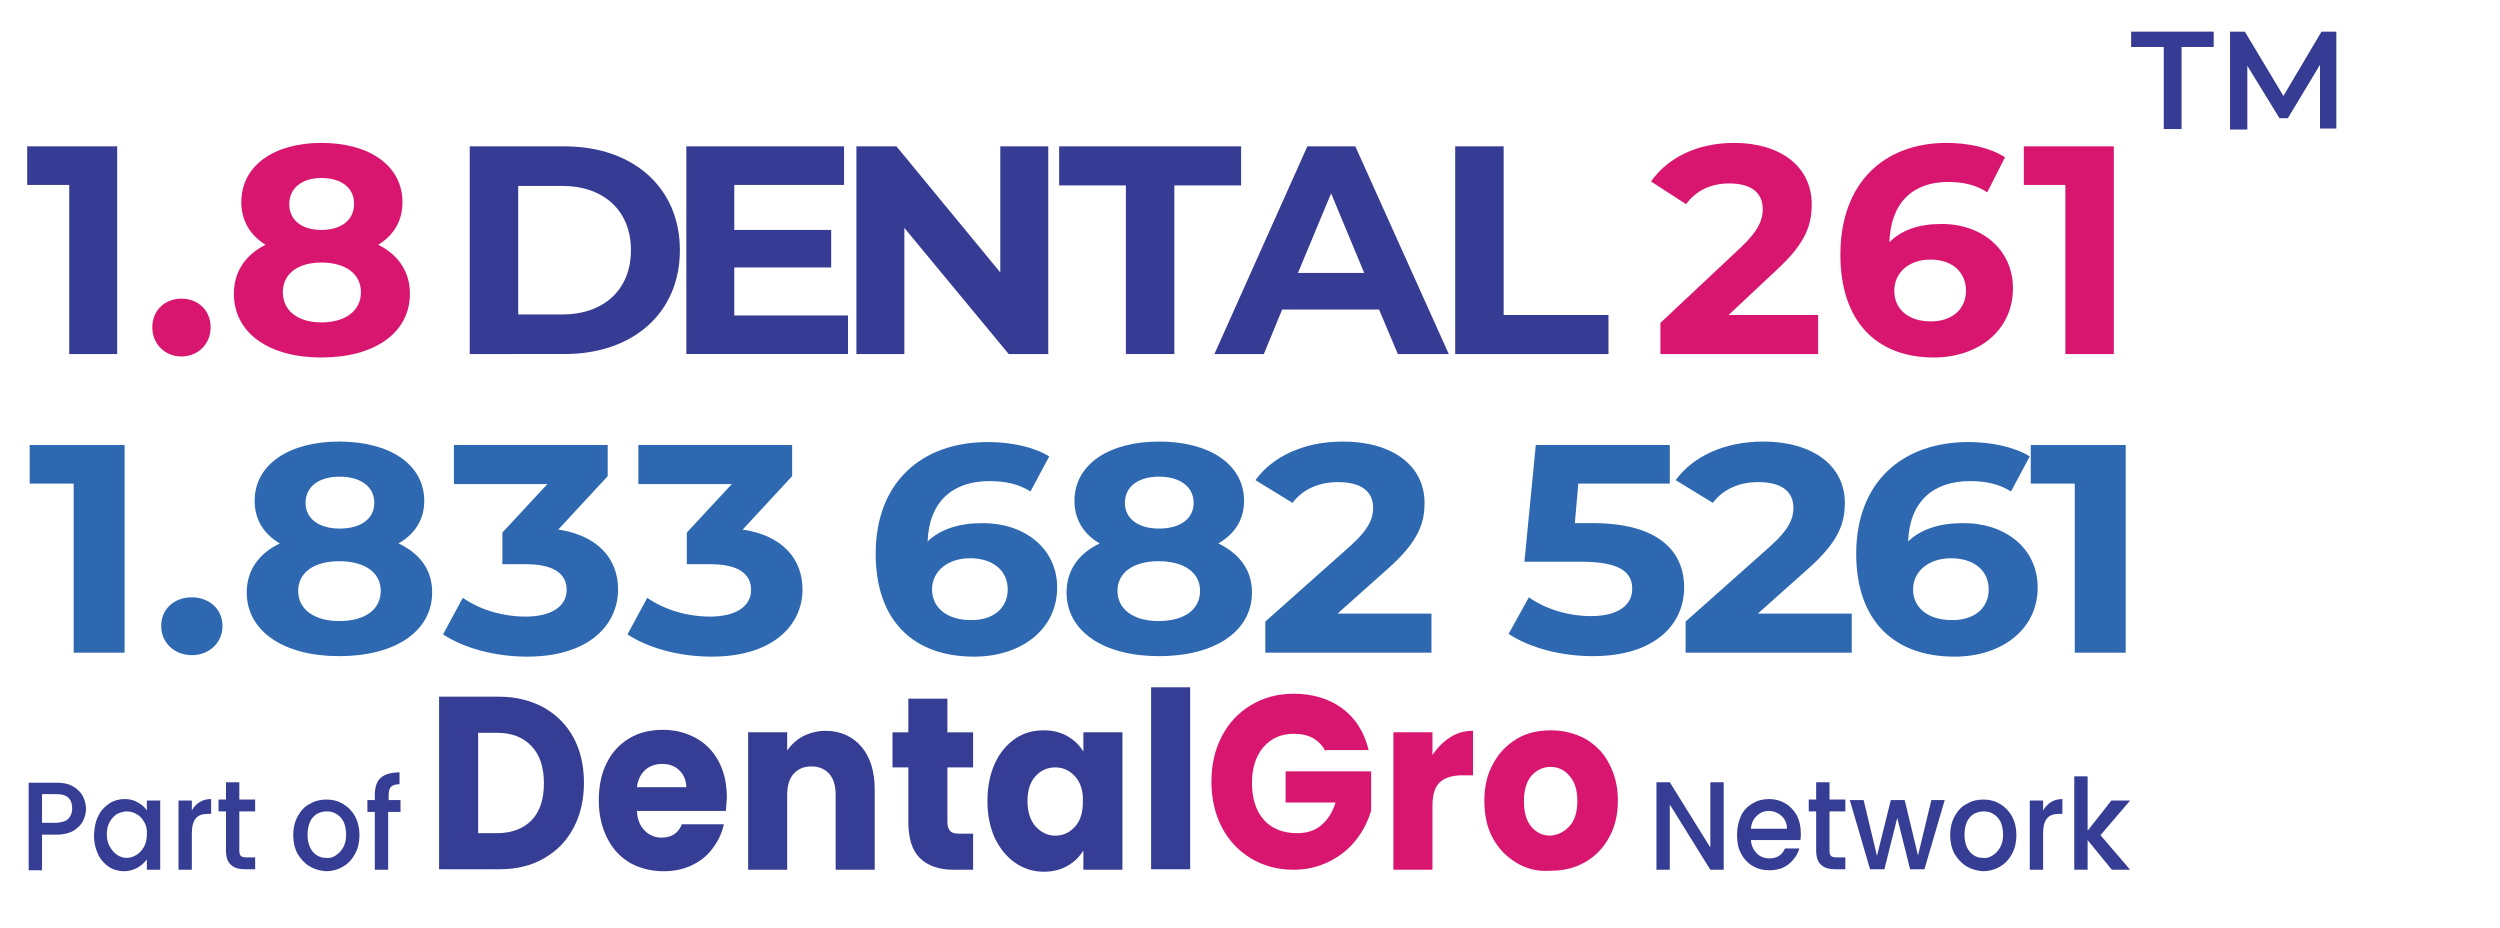
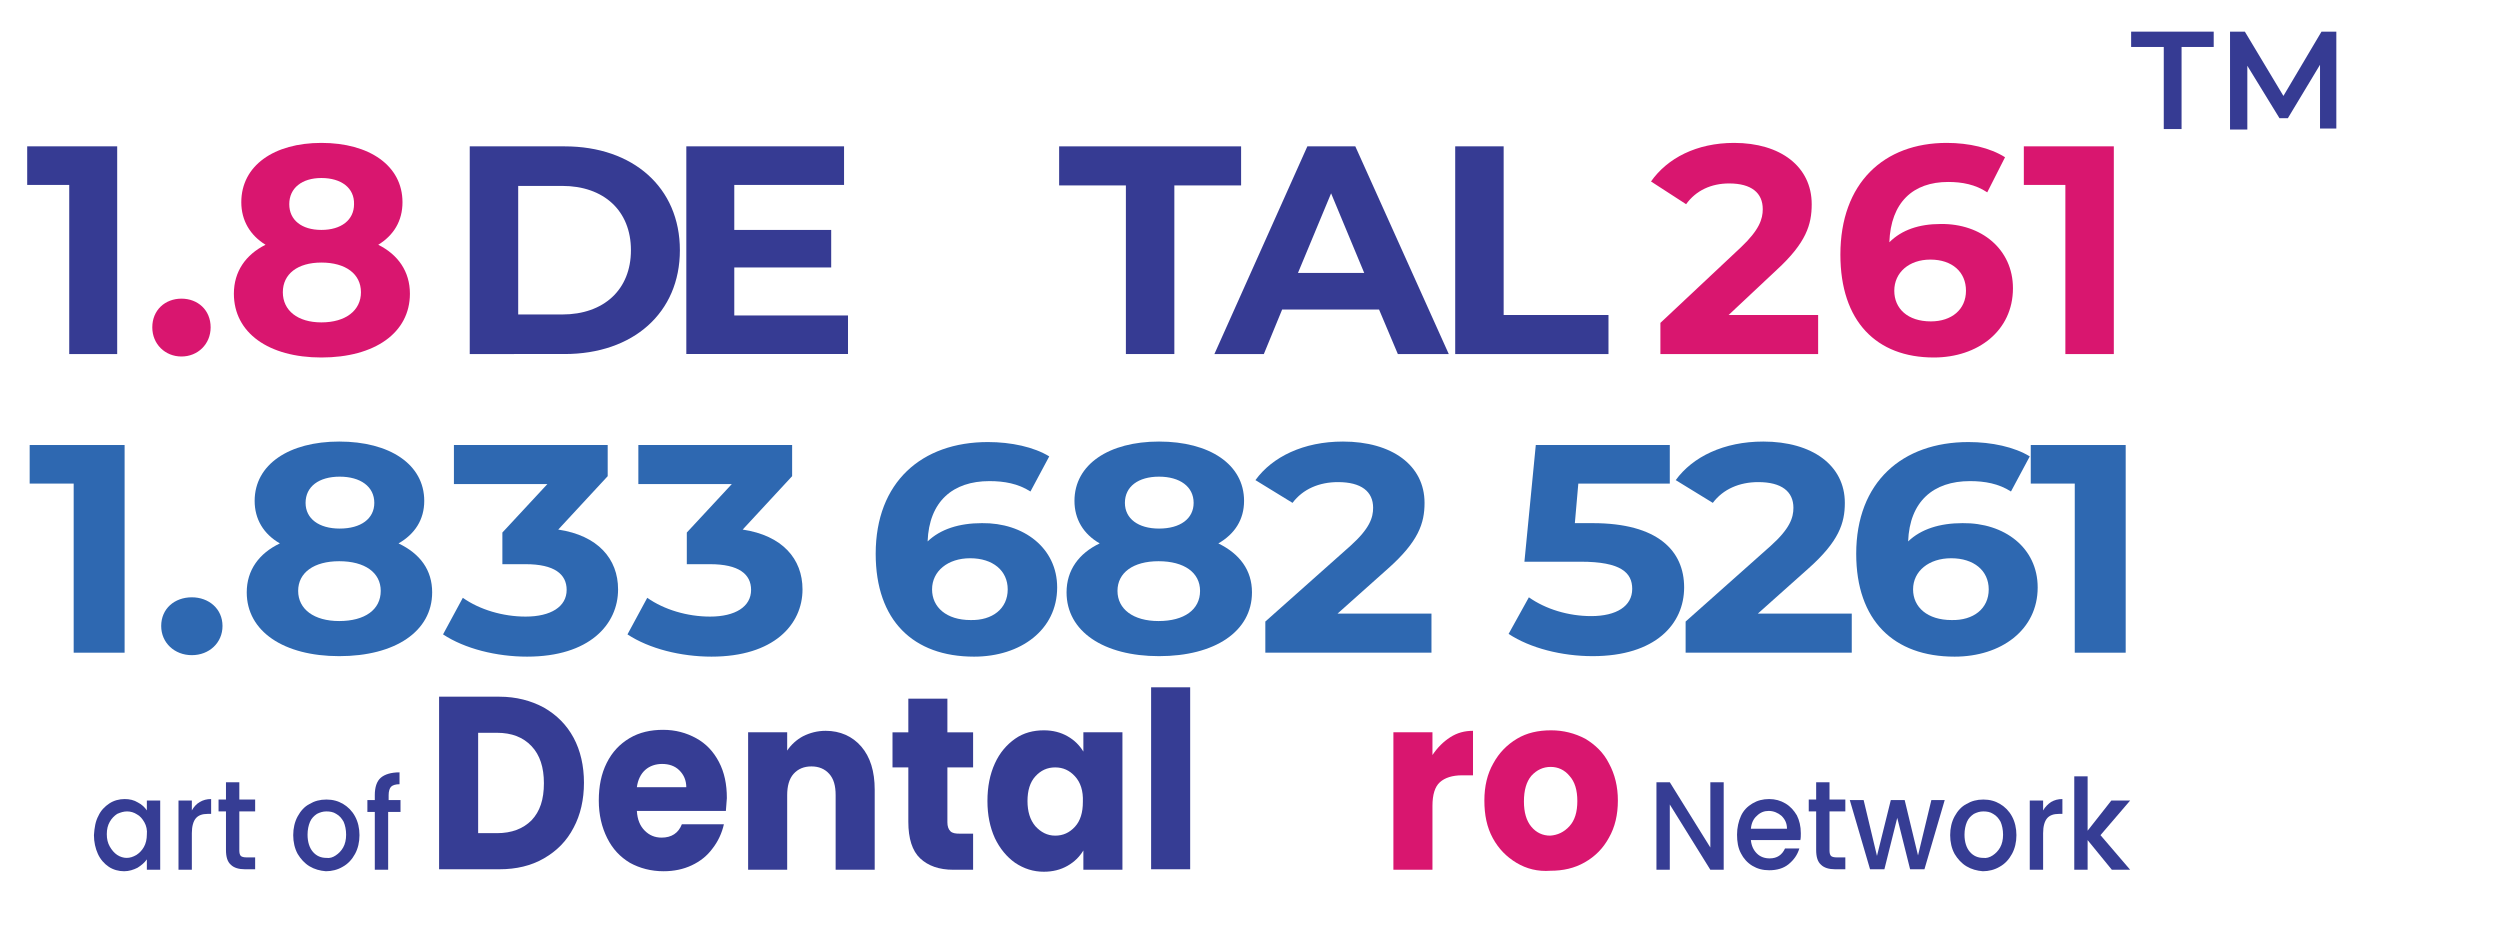
<svg xmlns="http://www.w3.org/2000/svg" version="1.1" id="Layer_1" x="0px" y="0px" viewBox="0 0 505.6 187.7" style="enable-background:new 0 0 505.6 187.7;" xml:space="preserve">
  <g>
    <g>
      <g>
        <path style="fill:#363D94;" d="M110,143.1c2.6,1.5,4.6,3.5,6,6.1c1.4,2.6,2.1,5.7,2.1,9.1c0,3.4-0.7,6.5-2.1,9.1     c-1.4,2.7-3.4,4.7-6,6.2c-2.6,1.5-5.6,2.2-9,2.2H88.8v-34.9H101C104.4,140.9,107.4,141.7,110,143.1z M107.5,165.9     c1.7-1.8,2.5-4.2,2.5-7.5c0-3.2-0.8-5.7-2.5-7.5c-1.7-1.8-4-2.7-7-2.7h-3.8v20.3h3.8C103.5,168.5,105.8,167.6,107.5,165.9z" />
        <path style="fill:#363D94;" d="M146.8,164h-18c0.1,1.7,0.6,3,1.6,4c0.9,0.9,2,1.4,3.4,1.4c2,0,3.4-0.9,4.1-2.7h8.5     c-0.4,1.8-1.2,3.5-2.3,4.9c-1.1,1.5-2.5,2.6-4.2,3.4c-1.7,0.8-3.6,1.2-5.7,1.2c-2.5,0-4.8-0.6-6.8-1.7c-2-1.2-3.5-2.8-4.6-5     c-1.1-2.2-1.7-4.7-1.7-7.6c0-2.9,0.5-5.4,1.6-7.6c1.1-2.2,2.6-3.8,4.6-5c2-1.2,4.3-1.7,6.8-1.7c2.5,0,4.7,0.6,6.7,1.7     c2,1.1,3.5,2.7,4.6,4.8c1.1,2.1,1.6,4.5,1.6,7.3C146.9,162.3,146.9,163.2,146.8,164z M138.8,159.3c0-1.5-0.5-2.6-1.4-3.5     c-0.9-0.9-2.1-1.3-3.5-1.3c-1.3,0-2.5,0.4-3.4,1.2c-0.9,0.8-1.5,2-1.7,3.5H138.8z" />
        <path style="fill:#363D94;" d="M174.2,151c1.8,2.1,2.7,5,2.7,8.7v16.2H169v-15.1c0-1.9-0.4-3.3-1.3-4.3c-0.9-1-2.1-1.5-3.6-1.5     c-1.5,0-2.7,0.5-3.6,1.5c-0.9,1-1.3,2.5-1.3,4.3v15.1h-7.9v-27.8h7.9v3.7c0.8-1.2,1.9-2.2,3.2-2.9c1.4-0.7,2.9-1.1,4.6-1.1     C169.9,147.8,172.4,148.9,174.2,151z" />
        <path style="fill:#363D94;" d="M196.8,168.7v7.2h-4c-2.9,0-5.1-0.8-6.7-2.3c-1.6-1.5-2.4-4-2.4-7.4v-11h-3.2v-7.1h3.2v-6.8h7.9     v6.8h5.2v7.1h-5.2v11.1c0,0.8,0.2,1.4,0.6,1.8c0.4,0.4,1,0.5,1.9,0.5H196.8z" />
        <path style="fill:#363D94;" d="M201.2,154.4c1-2.2,2.4-3.8,4.1-5c1.7-1.2,3.7-1.7,5.8-1.7c1.8,0,3.4,0.4,4.8,1.2     c1.4,0.8,2.4,1.8,3.2,3.1v-3.9h7.9v27.8h-7.9v-3.9c-0.8,1.3-1.8,2.3-3.2,3.1c-1.4,0.8-3,1.2-4.8,1.2c-2.1,0-4-0.6-5.8-1.8     c-1.7-1.2-3.1-2.9-4.1-5c-1-2.2-1.5-4.7-1.5-7.5C199.7,159.1,200.2,156.6,201.2,154.4z M217.4,157c-1.1-1.2-2.4-1.8-4-1.8     s-2.9,0.6-4,1.8c-1.1,1.2-1.6,2.9-1.6,5c0,2.1,0.5,3.8,1.6,5.1c1.1,1.2,2.4,1.9,4,1.9s2.9-0.6,4-1.8c1.1-1.2,1.6-2.9,1.6-5     C219.1,159.9,218.5,158.2,217.4,157z" />
        <path style="fill:#363D94;" d="M240.7,139v36.8h-7.9V139H240.7z" />
-         <path style="fill:#D9166F;" d="M268.1,152c-0.6-1.2-1.4-2-2.5-2.7c-1.1-0.6-2.4-0.9-3.9-0.9c-2.6,0-4.6,0.9-6.2,2.7     c-1.5,1.8-2.3,4.2-2.3,7.2c0,3.2,0.8,5.7,2.4,7.5c1.6,1.8,3.9,2.7,6.7,2.7c2,0,3.6-0.5,4.9-1.6c1.3-1.1,2.3-2.6,2.9-4.6h-10.1     v-6.3h17.3v7.9c-0.6,2.1-1.6,4.1-3,5.9c-1.4,1.8-3.2,3.3-5.4,4.4c-2.2,1.1-4.6,1.7-7.3,1.7c-3.2,0-6.1-0.8-8.6-2.3     c-2.5-1.5-4.5-3.6-5.9-6.3c-1.4-2.7-2.1-5.8-2.1-9.2c0-3.5,0.7-6.5,2.1-9.2c1.4-2.7,3.4-4.8,5.9-6.3c2.5-1.5,5.4-2.3,8.6-2.3     c3.9,0,7.2,1,9.9,3c2.7,2,4.4,4.8,5.3,8.4H268.1z" />
        <path style="fill:#D9166F;" d="M293.3,149.1c1.4-0.9,2.9-1.3,4.6-1.3v9h-2.2c-2,0-3.5,0.5-4.5,1.4c-1,0.9-1.5,2.5-1.5,4.8v12.9     h-7.9v-27.8h7.9v4.6C290.7,151.2,291.9,150,293.3,149.1z" />
        <path style="fill:#D9166F;" d="M306.7,174.5c-2-1.2-3.6-2.8-4.8-5c-1.2-2.2-1.7-4.7-1.7-7.6c0-2.9,0.6-5.4,1.8-7.5     c1.2-2.2,2.8-3.8,4.8-5c2-1.2,4.3-1.7,6.9-1.7c2.5,0,4.8,0.6,6.9,1.7c2,1.2,3.7,2.8,4.8,5c1.2,2.2,1.8,4.7,1.8,7.5     c0,2.9-0.6,5.4-1.8,7.5c-1.2,2.2-2.8,3.8-4.9,5c-2.1,1.2-4.4,1.7-6.9,1.7C311,176.3,308.7,175.7,306.7,174.5z M317.4,167.1     c1.1-1.2,1.6-2.9,1.6-5.1c0-2.2-0.5-3.9-1.6-5.1c-1-1.2-2.3-1.8-3.8-1.8c-1.5,0-2.8,0.6-3.9,1.8c-1,1.2-1.5,2.9-1.5,5.2     c0,2.2,0.5,3.9,1.5,5.1c1,1.2,2.3,1.8,3.8,1.8C315,168.9,316.3,168.3,317.4,167.1z" />
      </g>
    </g>
    <g>
      <path style="fill:#363D94;" d="M348.6,175.9h-2.7l-8.2-13.2v13.2h-2.7v-17.7h2.7l8.2,13.2v-13.2h2.7V175.9z" />
      <path style="fill:#363D94;" d="M364.1,169.9h-10c0.1,1.1,0.5,2,1.2,2.7c0.7,0.7,1.6,1,2.6,1c1.5,0,2.5-0.7,3.1-2h2.9    c-0.4,1.3-1.1,2.3-2.2,3.2c-1,0.8-2.3,1.2-3.9,1.2c-1.3,0-2.4-0.3-3.4-0.9c-1-0.6-1.8-1.5-2.3-2.5c-0.6-1.1-0.8-2.4-0.8-3.8    c0-1.4,0.3-2.7,0.8-3.8c0.5-1.1,1.3-1.9,2.3-2.5c1-0.6,2.1-0.9,3.4-0.9c1.2,0,2.3,0.3,3.3,0.9c1,0.6,1.7,1.4,2.3,2.4    c0.5,1,0.8,2.2,0.8,3.6C364.2,169,364.2,169.5,364.1,169.9z M361.4,167.6c0-1.1-0.4-1.9-1.1-2.6c-0.7-0.6-1.6-1-2.6-1    c-0.9,0-1.7,0.3-2.4,1c-0.7,0.6-1.1,1.5-1.2,2.6H361.4z" />
      <path style="fill:#363D94;" d="M370,164.2v7.8c0,0.5,0.1,0.9,0.3,1.1c0.2,0.2,0.6,0.3,1.2,0.3h1.7v2.4h-2.1    c-1.2,0-2.2-0.3-2.8-0.9c-0.7-0.6-1-1.6-1-3v-7.8h-1.5v-2.4h1.5v-3.5h2.7v3.5h3.2v2.4H370z" />
      <path style="fill:#363D94;" d="M393.3,161.8l-4.1,14h-2.9l-2.6-10.4l-2.6,10.4h-2.9l-4.1-14h2.8l2.7,11.3l2.8-11.3h2.8l2.7,11.2    l2.7-11.2H393.3z" />
      <path style="fill:#363D94;" d="M397.7,175.2c-1-0.6-1.8-1.5-2.4-2.5c-0.6-1.1-0.9-2.4-0.9-3.8c0-1.4,0.3-2.7,0.9-3.8    c0.6-1.1,1.4-2,2.4-2.5c1-0.6,2.1-0.9,3.4-0.9c1.3,0,2.4,0.3,3.4,0.9c1,0.6,1.8,1.4,2.4,2.5c0.6,1.1,0.9,2.4,0.9,3.8    c0,1.4-0.3,2.7-0.9,3.8c-0.6,1.1-1.4,2-2.5,2.6c-1,0.6-2.2,0.9-3.4,0.9C399.8,176.1,398.7,175.8,397.7,175.2z M403,173    c0.6-0.4,1.1-0.9,1.5-1.6c0.4-0.7,0.6-1.6,0.6-2.6c0-1-0.2-1.9-0.5-2.6c-0.4-0.7-0.8-1.2-1.5-1.6c-0.6-0.4-1.3-0.5-2-0.5    c-0.7,0-1.3,0.2-1.9,0.5c-0.6,0.4-1.1,0.9-1.4,1.6c-0.3,0.7-0.5,1.6-0.5,2.6c0,1.5,0.4,2.7,1.1,3.5c0.7,0.8,1.6,1.2,2.7,1.2    C401.7,173.6,402.4,173.4,403,173z" />
      <path style="fill:#363D94;" d="M414.8,162.2c0.7-0.4,1.4-0.6,2.3-0.6v3h-0.7c-1.1,0-1.9,0.3-2.4,0.9c-0.5,0.6-0.8,1.6-0.8,3v7.4    h-2.7v-14h2.7v2C413.6,163.2,414.2,162.6,414.8,162.2z" />
      <path style="fill:#363D94;" d="M424.8,168.9l6,7h-3.7l-4.9-6v6h-2.7V157h2.7v11l4.8-6.1h3.8L424.8,168.9z" />
    </g>
    <g>
      <g>
-         <path style="fill:#363D94;" d="M16.8,166c-0.4,0.8-1,1.4-1.9,2c-0.9,0.5-2,0.8-3.4,0.8h-3v7.2H5.8v-17.7h5.7     c1.3,0,2.3,0.2,3.2,0.7c0.9,0.5,1.5,1.1,2,1.9c0.4,0.8,0.7,1.7,0.7,2.7C17.4,164.3,17.2,165.2,16.8,166z M13.8,165.6     c0.5-0.5,0.8-1.2,0.8-2.1c0-1.9-1-2.9-3.1-2.9h-3v5.8h3C12.6,166.3,13.3,166.1,13.8,165.6z" />
        <path style="fill:#363D94;" d="M19.9,165c0.5-1.1,1.3-1.9,2.2-2.5c0.9-0.6,2-0.9,3.1-0.9c1,0,1.9,0.2,2.7,0.7     c0.8,0.4,1.4,1,1.8,1.6v-2h2.7v14h-2.7v-2.1c-0.5,0.7-1.1,1.2-1.9,1.7c-0.8,0.4-1.7,0.7-2.7,0.7c-1.1,0-2.2-0.3-3.1-0.9     c-0.9-0.6-1.7-1.5-2.2-2.6c-0.5-1.1-0.8-2.4-0.8-3.8C19.1,167.4,19.3,166.1,19.9,165z M29.2,166.3c-0.4-0.7-0.9-1.3-1.5-1.6     c-0.6-0.4-1.3-0.6-2-0.6c-0.7,0-1.3,0.2-2,0.5c-0.6,0.4-1.1,0.9-1.5,1.6c-0.4,0.7-0.6,1.5-0.6,2.5c0,1,0.2,1.8,0.6,2.5     c0.4,0.7,0.9,1.3,1.5,1.7c0.6,0.4,1.3,0.6,1.9,0.6c0.7,0,1.3-0.2,2-0.6c0.6-0.4,1.1-0.9,1.5-1.6s0.6-1.6,0.6-2.5     C29.8,167.9,29.6,167,29.2,166.3z" />
        <path style="fill:#363D94;" d="M40.4,162.2c0.7-0.4,1.4-0.6,2.3-0.6v3h-0.7c-1.1,0-1.9,0.3-2.4,0.9c-0.5,0.6-0.8,1.6-0.8,3v7.4     h-2.7v-14h2.7v2C39.2,163.2,39.7,162.6,40.4,162.2z" />
        <path style="fill:#363D94;" d="M48.4,164.2v7.8c0,0.5,0.1,0.9,0.3,1.1c0.2,0.2,0.6,0.3,1.2,0.3h1.7v2.4h-2.1     c-1.2,0-2.2-0.3-2.8-0.9c-0.7-0.6-1-1.6-1-3v-7.8h-1.5v-2.4h1.5v-3.5h2.7v3.5h3.2v2.4H48.4z" />
        <path style="fill:#363D94;" d="M62.6,175.2c-1-0.6-1.8-1.5-2.4-2.5c-0.6-1.1-0.9-2.4-0.9-3.8c0-1.4,0.3-2.7,0.9-3.8     c0.6-1.1,1.4-2,2.4-2.5c1-0.6,2.1-0.9,3.4-0.9s2.4,0.3,3.4,0.9c1,0.6,1.8,1.4,2.4,2.5c0.6,1.1,0.9,2.4,0.9,3.8     c0,1.4-0.3,2.7-0.9,3.8c-0.6,1.1-1.4,2-2.5,2.6c-1,0.6-2.2,0.9-3.4,0.9C64.7,176.1,63.6,175.8,62.6,175.2z M67.9,173     c0.6-0.4,1.1-0.9,1.5-1.6c0.4-0.7,0.6-1.6,0.6-2.6c0-1-0.2-1.9-0.5-2.6c-0.4-0.7-0.8-1.2-1.5-1.6c-0.6-0.4-1.3-0.5-2-0.5     c-0.7,0-1.3,0.2-1.9,0.5c-0.6,0.4-1.1,0.9-1.4,1.6c-0.3,0.7-0.5,1.6-0.5,2.6c0,1.5,0.4,2.7,1.1,3.5s1.6,1.2,2.7,1.2     C66.7,173.6,67.3,173.4,67.9,173z" />
        <path style="fill:#363D94;" d="M80.9,164.2h-2.4v11.7h-2.7v-11.7h-1.5v-2.4h1.5v-1c0-1.6,0.4-2.8,1.2-3.5     c0.8-0.7,2.1-1.1,3.8-1.1v2.4c-0.8,0-1.4,0.2-1.7,0.5c-0.3,0.3-0.5,0.9-0.5,1.7v1h2.4V164.2z" />
      </g>
    </g>
  </g>
  <g>
    <path style="fill:#363B93;" d="M23.7,29.6v42H14V37.4H5.5v-7.8H23.7z" />
    <path style="fill:#D9166F;" d="M30.8,66.2c0-3.5,2.6-5.8,5.9-5.8c3.3,0,5.9,2.3,5.9,5.8c0,3.4-2.6,5.9-5.9,5.9   C33.4,72.1,30.8,69.6,30.8,66.2z" />
    <path style="fill:#D9166F;" d="M82.9,59.4c0,7.9-7.1,12.9-17.9,12.9c-10.7,0-17.7-5-17.7-12.9c0-4.5,2.4-7.9,6.4-9.9   c-3.1-1.9-4.9-4.9-4.9-8.6c0-7.4,6.6-12,16.2-12c9.7,0,16.4,4.6,16.4,12c0,3.8-1.8,6.7-4.9,8.6C80.5,51.5,82.9,54.9,82.9,59.4z    M73,59.1c0-3.7-3.1-6-8-6c-4.8,0-7.8,2.3-7.8,6s3,6.1,7.8,6.1C69.9,65.2,73,62.8,73,59.1z M58.5,41.3c0,3.2,2.5,5.2,6.5,5.2   c4,0,6.6-2,6.6-5.2C71.7,38,69,36,65,36C61.1,36,58.5,38,58.5,41.3z" />
    <path style="fill:#363B93;" d="M95,29.6h19.2c13.8,0,23.3,8.3,23.3,21c0,12.7-9.5,21-23.3,21H95V29.6z M113.7,63.6   c8.4,0,13.9-5,13.9-13s-5.5-13-13.9-13h-8.9v26H113.7z" />
    <path style="fill:#363B93;" d="M171.5,63.8v7.8h-32.7v-42h31.9v7.8h-22.2v9.1h19.6v7.6h-19.6v9.7H171.5z" />
-     <path style="fill:#363B93;" d="M212,29.6v42h-8l-21.1-25.5v25.5h-9.7v-42h8.1l21,25.5V29.6H212z" />
    <path style="fill:#363B93;" d="M227.7,37.5h-13.5v-7.9H251v7.9h-13.5v34.1h-9.8V37.5z" />
    <path style="fill:#363B93;" d="M278.9,62.6h-19.6l-3.7,9h-10l18.8-42h9.7l18.9,42h-10.3L278.9,62.6z M275.9,55.2l-6.7-16.1   l-6.7,16.1H275.9z" />
    <path style="fill:#363B93;" d="M294.3,29.6h9.8v34.1h21.2v7.9h-31V29.6z" />
    <path style="fill:#D9166F;" d="M367.7,63.7v7.9h-31.9v-6.3L352.1,50c3.7-3.5,4.4-5.7,4.4-7.7c0-3.3-2.3-5.2-6.8-5.2   c-3.6,0-6.7,1.4-8.7,4.2l-7.1-4.6c3.3-4.7,9.2-7.8,16.8-7.8c9.4,0,15.7,4.8,15.7,12.4c0,4.1-1.1,7.8-7.1,13.3l-9.7,9.1H367.7z" />
    <path style="fill:#D9166F;" d="M407.1,58.3c0,8.6-7.1,14-16,14c-11.6,0-18.9-7.3-18.9-20.8c0-14.5,8.8-22.6,21.5-22.6   c4.5,0,8.8,1,11.8,2.9l-3.6,7.1c-2.4-1.6-5.1-2.1-7.9-2.1c-7.1,0-11.6,4.1-11.9,12.2c2.5-2.5,6-3.7,10.4-3.7   C400.7,45.2,407.1,50.4,407.1,58.3z M397.6,58.8c0-3.8-2.8-6.3-7.2-6.3c-4.3,0-7.3,2.6-7.3,6.3c0,3.6,2.7,6.2,7.4,6.2   C394.7,65,397.6,62.6,397.6,58.8z" />
    <path style="fill:#D9166F;" d="M427.5,29.6v42h-9.8V37.4h-8.4v-7.8H427.5z" />
  </g>
  <g>
    <path style="fill:#2E68B1;" d="M25.2,90v42H14.9V97.8H6V90H25.2z" />
    <path style="fill:#2E68B1;" d="M32.6,126.6c0-3.5,2.7-5.8,6.2-5.8c3.4,0,6.2,2.3,6.2,5.8c0,3.4-2.7,5.9-6.2,5.9   C35.3,132.5,32.6,130,32.6,126.6z" />
    <path style="fill:#2E68B1;" d="M87.4,119.8c0,7.9-7.5,12.9-18.8,12.9c-11.2,0-18.7-5-18.7-12.9c0-4.5,2.5-7.9,6.7-9.9   c-3.3-1.9-5.1-4.9-5.1-8.6c0-7.4,7-12,17.1-12c10.2,0,17.2,4.6,17.2,12c0,3.8-1.9,6.7-5.2,8.6C85,112,87.4,115.3,87.4,119.8z    M77,119.5c0-3.7-3.2-6-8.4-6c-5.1,0-8.3,2.3-8.3,6s3.2,6.1,8.3,6.1C73.8,125.6,77,123.3,77,119.5z M61.8,101.7   c0,3.2,2.7,5.2,6.9,5.2c4.3,0,7-2,7-5.2c0-3.3-2.8-5.3-7-5.3C64.5,96.4,61.8,98.4,61.8,101.7z" />
    <path style="fill:#2E68B1;" d="M125,119.2c0,7.1-5.8,13.6-18.4,13.6c-6.2,0-12.6-1.6-17-4.5l4-7.4c3.4,2.4,8.1,3.8,12.7,3.8   c5.1,0,8.3-2,8.3-5.4c0-3.2-2.5-5.2-8.3-5.2h-4.7v-6.4l9.1-9.8H91.8V90h31.1v6.3l-10,10.8C120.9,108.3,125,113,125,119.2z" />
    <path style="fill:#2E68B1;" d="M162.3,119.2c0,7.1-5.8,13.6-18.4,13.6c-6.2,0-12.6-1.6-17-4.5l4-7.4c3.4,2.4,8.1,3.8,12.7,3.8   c5.1,0,8.3-2,8.3-5.4c0-3.2-2.5-5.2-8.3-5.2h-4.7v-6.4l9.1-9.8h-18.9V90h31.1v6.3l-10,10.8C158.2,108.3,162.3,113,162.3,119.2z" />
    <path style="fill:#2E68B1;" d="M213.8,118.8c0,8.6-7.4,14-16.8,14c-12.3,0-19.9-7.3-19.9-20.8c0-14.5,9.3-22.6,22.7-22.6   c4.7,0,9.3,1,12.4,2.9l-3.8,7.1c-2.5-1.6-5.3-2.1-8.3-2.1c-7.4,0-12.2,4.1-12.5,12.2c2.6-2.5,6.4-3.7,11-3.7   C207,105.7,213.8,110.8,213.8,118.8z M203.8,119.2c0-3.8-3-6.3-7.6-6.3c-4.5,0-7.7,2.6-7.7,6.3c0,3.6,2.9,6.2,7.8,6.2   C200.7,125.5,203.8,123.1,203.8,119.2z" />
    <path style="fill:#2E68B1;" d="M253.2,119.8c0,7.9-7.5,12.9-18.8,12.9c-11.2,0-18.7-5-18.7-12.9c0-4.5,2.5-7.9,6.7-9.9   c-3.3-1.9-5.1-4.9-5.1-8.6c0-7.4,7-12,17.1-12c10.2,0,17.2,4.6,17.2,12c0,3.8-1.9,6.7-5.2,8.6C250.7,112,253.2,115.3,253.2,119.8z    M242.7,119.5c0-3.7-3.2-6-8.4-6c-5.1,0-8.3,2.3-8.3,6s3.2,6.1,8.3,6.1C239.5,125.6,242.7,123.3,242.7,119.5z M227.5,101.7   c0,3.2,2.7,5.2,6.9,5.2c4.3,0,7-2,7-5.2c0-3.3-2.8-5.3-7-5.3C230.2,96.4,227.5,98.4,227.5,101.7z" />
    <path style="fill:#2E68B1;" d="M289.5,124.1v7.9h-33.6v-6.3l17.2-15.3c3.9-3.5,4.6-5.7,4.6-7.7c0-3.3-2.4-5.2-7.1-5.2   c-3.8,0-7.1,1.4-9.2,4.2l-7.5-4.6c3.4-4.7,9.7-7.8,17.7-7.8c9.9,0,16.5,4.8,16.5,12.4c0,4.1-1.2,7.8-7.4,13.3l-10.2,9.1H289.5z" />
    <path style="fill:#2E68B1;" d="M340.6,118.8c0,7.4-5.8,13.9-18.5,13.9c-6.2,0-12.6-1.6-17-4.5l4.1-7.4c3.4,2.4,8,3.8,12.6,3.8   c5.1,0,8.3-2,8.3-5.5c0-3.3-2.3-5.5-10.4-5.5h-11.4l2.3-23.6h27.1v7.8h-18.5l-0.7,8h3.6C335.3,105.8,340.6,111.4,340.6,118.8z" />
    <path style="fill:#2E68B1;" d="M374.5,124.1v7.9h-33.6v-6.3l17.2-15.3c3.9-3.5,4.6-5.7,4.6-7.7c0-3.3-2.4-5.2-7.1-5.2   c-3.8,0-7.1,1.4-9.2,4.2l-7.5-4.6c3.4-4.7,9.7-7.8,17.7-7.8c9.9,0,16.5,4.8,16.5,12.4c0,4.1-1.2,7.8-7.4,13.3l-10.2,9.1H374.5z" />
    <path style="fill:#2E68B1;" d="M412.1,118.8c0,8.6-7.4,14-16.8,14c-12.3,0-19.9-7.3-19.9-20.8c0-14.5,9.3-22.6,22.7-22.6   c4.7,0,9.3,1,12.4,2.9l-3.8,7.1c-2.5-1.6-5.3-2.1-8.3-2.1c-7.4,0-12.2,4.1-12.5,12.2c2.6-2.5,6.4-3.7,11-3.7   C405.4,105.7,412.1,110.8,412.1,118.8z M402.2,119.2c0-3.8-3-6.3-7.6-6.3c-4.5,0-7.7,2.6-7.7,6.3c0,3.6,2.9,6.2,7.8,6.2   C399.1,125.5,402.2,123.1,402.2,119.2z" />
    <path style="fill:#2E68B1;" d="M429.9,90v42h-10.3V97.8h-8.9V90H429.9z" />
  </g>
  <g>
    <path style="fill:#363B93;" d="M437.5,9.5H431V6.4h16.7v3.1h-6.5v16.6h-3.6V9.5z" />
    <path style="fill:#363B93;" d="M469.2,26.1l0-13l-6.5,10.8H461l-6.5-10.6v12.9h-3.5V6.4h3l7.8,13l7.7-13h3l0,19.6H469.2z" />
  </g>
</svg>